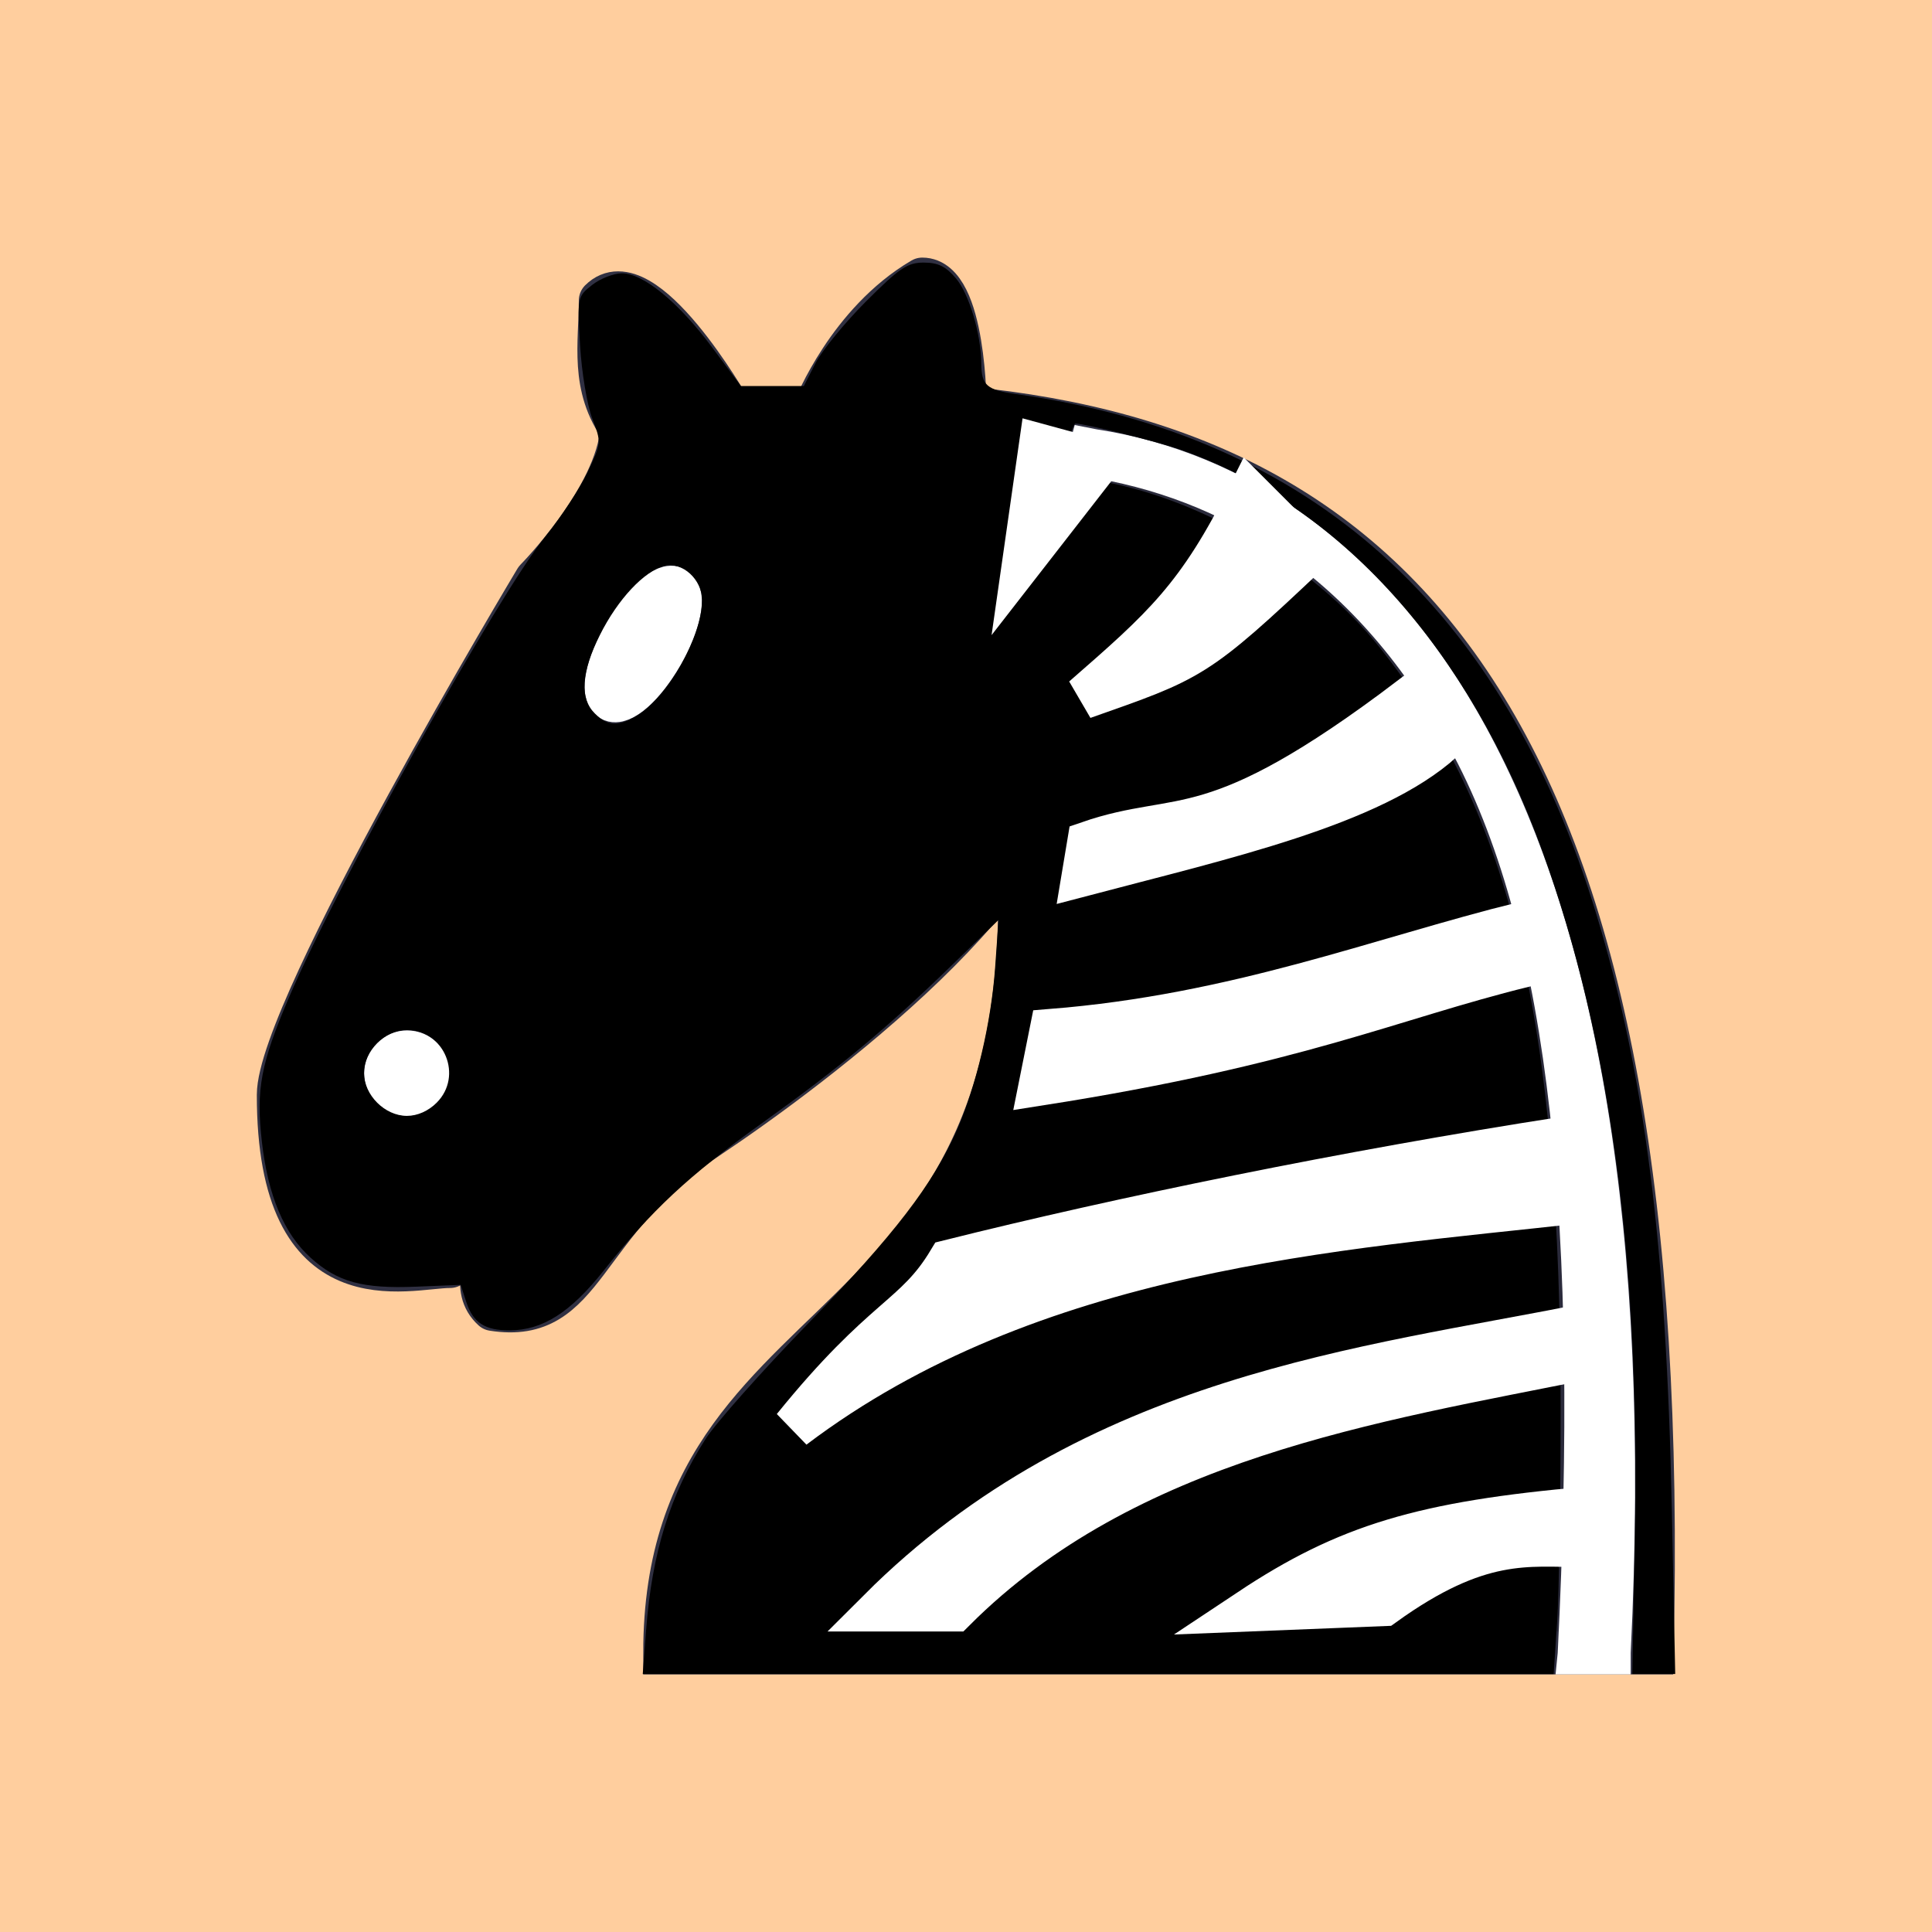
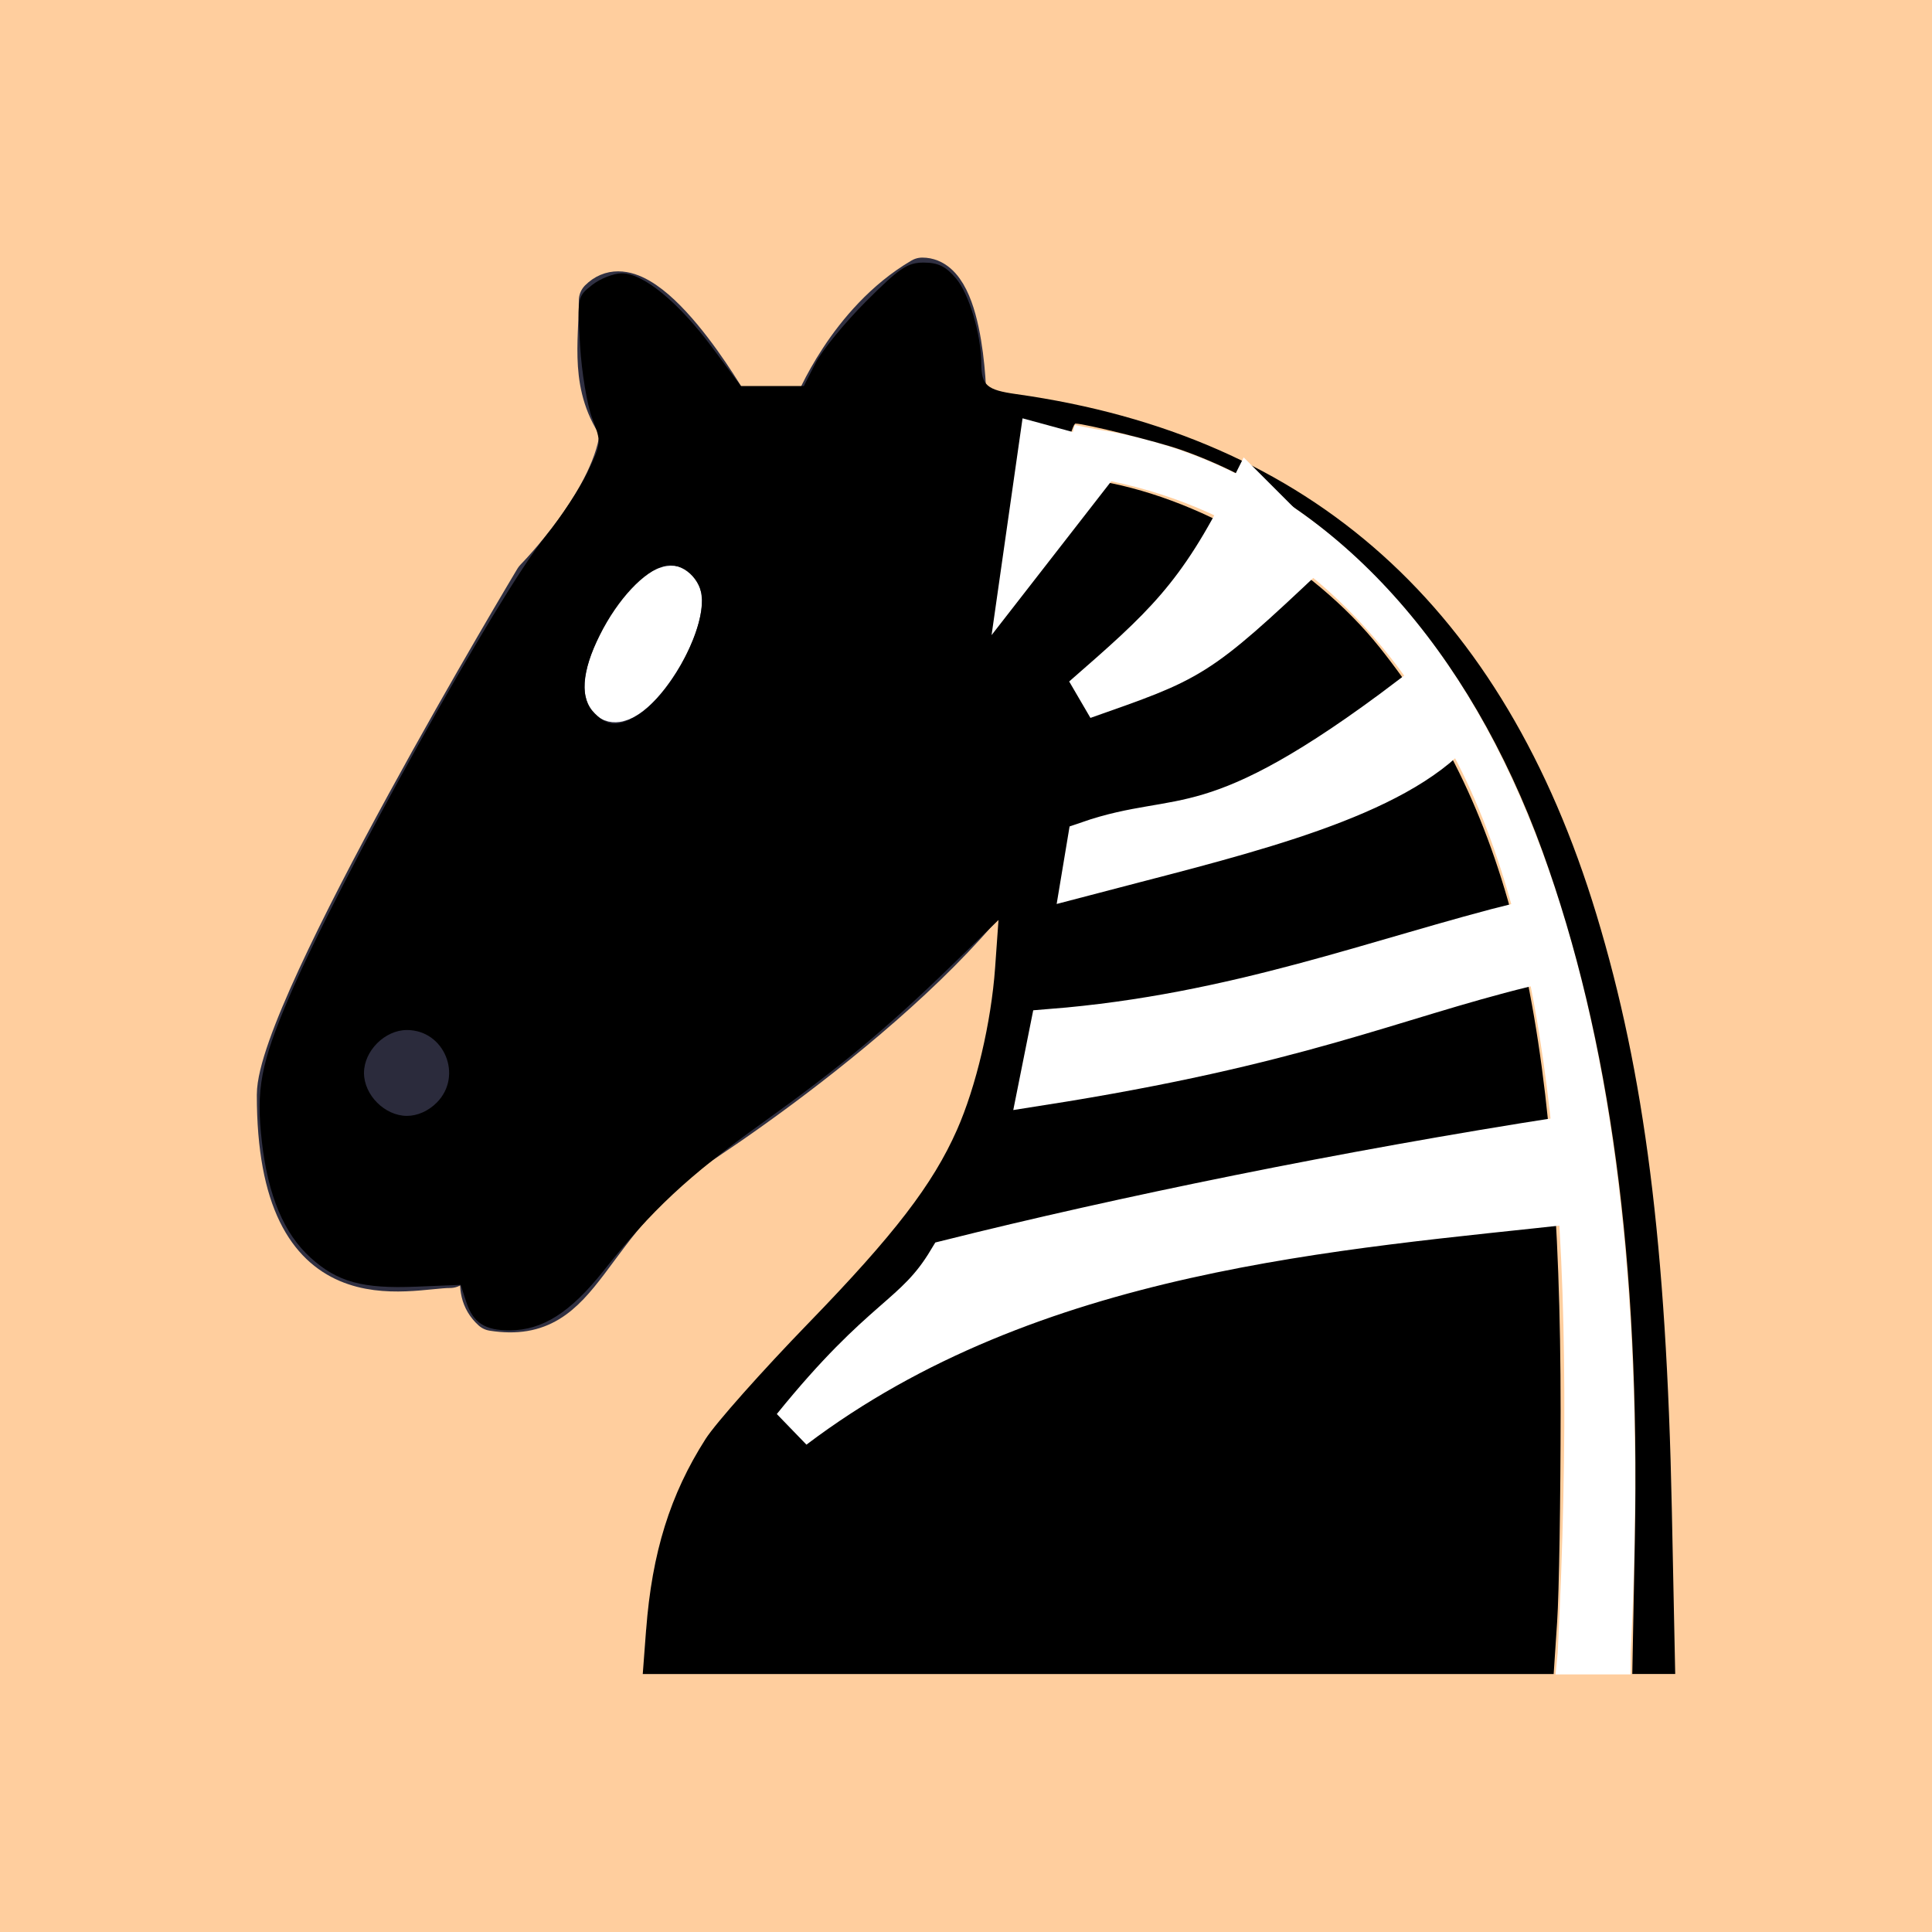
<svg xmlns="http://www.w3.org/2000/svg" xmlns:ns1="http://sodipodi.sourceforge.net/DTD/sodipodi-0.dtd" xmlns:ns2="http://www.inkscape.org/namespaces/inkscape" version="1.1" width="45" height="45" id="svg3958" ns1:docname="Chess Zdl45.svg" ns2:version="0.92.1 r15371">
  <defs id="defs3962" />
  <ns1:namedview pagecolor="#ffffff" bordercolor="#666666" borderopacity="1" objecttolerance="10" gridtolerance="10" guidetolerance="10" ns2:pageopacity="0" ns2:pageshadow="2" ns2:window-width="1600" ns2:window-height="837" id="namedview3960" showgrid="false" ns2:zoom="10.488889" ns2:cx="29.513802" ns2:cy="29.471064" ns2:window-x="-8" ns2:window-y="-8" ns2:window-maximized="1" ns2:current-layer="svg3958" />
  <rect x="0" y="0" width="45" height="45" style="fill:#ffce9e; stroke:none;" id="rect3956" />
  <g transform="translate(0.482,-0.5)" id="g4115">
-     <path ns2:connector-curvature="0" ns1:nodetypes="cccc" id="path3491" d="m 22,10 c 10.5,1 16.5,8 16,29 H 15 c 0,-9 10,-6.5 8,-21" style="fill:#2b2b3c;fill-opacity:1;fill-rule:evenodd;stroke:#303042;stroke-width:1px;stroke-linecap:round;stroke-linejoin:miter;stroke-opacity:1" />
    <path ns2:connector-curvature="0" ns1:nodetypes="csccccccccccc" id="path3495" d="m 24,18 c 0.384,2.911 -5.553,7.369 -8,9 -3,2 -2.819,4.343 -5,4 -1.042,-0.944 1.413,-3.038 0,-3 -1,0 0.187,1.232 -1,2 -1,0 -4.003,1 -4,-4 0,-2 6,-12 6,-12 0,0 1.886,-1.902 2,-3.5 -0.726,-0.994 -0.5,-2 -0.5,-3 1,-1 3,2.5 3,2.5 h 2 c 0,0 0.782,-1.992 2.5,-3 1,0 1,3 1,3" style="fill:#2b2b3c;fill-opacity:1;fill-rule:evenodd;stroke:#303042;stroke-width:1px;stroke-linecap:round;stroke-linejoin:round;stroke-opacity:1" />
-     <circle r="0.5" cy="23.5" cx="8.5" transform="translate(0.5,2)" id="path3499" style="opacity:1;fill:#2b2b3c;fill-opacity:1;stroke:#ffffff;stroke-width:1;stroke-linecap:round;stroke-linejoin:round;stroke-miterlimit:4;stroke-dasharray:none;stroke-opacity:1" />
    <ellipse ry="1.5" rx="0.5" cy="15.5" cx="14.5" transform="rotate(30,14.5,15.5)" id="path3501" style="opacity:1;fill:#2b2b3c;fill-opacity:1;stroke:#ffffff;stroke-width:1;stroke-linecap:round;stroke-linejoin:round;stroke-miterlimit:4;stroke-dasharray:none;stroke-opacity:1" />
    <path ns2:connector-curvature="0" ns1:nodetypes="cccsccccscc" id="path8049" d="m 24.55,10.4 -0.3,1.1 0.55,0.1 c 3.101,0.477 6.324,2.234 8.575,6.494 C 35.626,22.353 36.297,29.057 35.8,39 l -0.05,0.5 H 37.5 V 39 C 38.003,28.943 36.624,22.147 34.25,17.656 31.876,13.166 28.461,11.023 25.062,10.5 Z" style="fill:#ffffff;fill-opacity:1;fill-rule:evenodd;stroke:none;stroke-width:1;stroke-linecap:square;stroke-linejoin:miter;stroke-miterlimit:4;stroke-dasharray:none;stroke-opacity:1" />
    <path ns2:connector-curvature="0" id="path2818" d="m 14.568,38.46 c 0.136,-1.796 0.559,-3.152 1.385,-4.445 0.233,-0.365 1.312,-1.579 2.398,-2.699 1.994,-2.056 2.894,-3.227 3.455,-4.495 0.447,-1.01 0.799,-2.508 0.89,-3.78 l 0.079,-1.113 -1.109,1.075 c -1.509,1.464 -2.577,2.351 -4.421,3.673 -1.7,1.219 -2.544,2.007 -3.665,3.418 -0.775,0.976 -1.422,1.388 -2.187,1.393 -0.575,0.004 -0.855,-0.177 -1.012,-0.653 l -0.134,-0.407 -1.032,0.042 C 7.962,30.521 7.379,30.361 6.753,29.795 6.134,29.236 5.761,28.35 5.618,27.097 5.478,25.872 5.591,25.271 6.252,23.725 7.405,21.027 11.111,14.366 12.224,12.991 c 0.362,-0.447 0.803,-1.12 0.981,-1.496 0.321,-0.679 0.322,-0.688 0.107,-1.25 -0.119,-0.311 -0.247,-1.077 -0.283,-1.701 -0.065,-1.124 -0.062,-1.137 0.28,-1.406 0.19,-0.149 0.502,-0.272 0.694,-0.272 0.499,0 1.319,0.673 2.101,1.724 l 0.671,0.901 h 0.733 0.733 l 0.271,-0.531 c 0.149,-0.292 0.678,-0.939 1.176,-1.438 0.782,-0.782 0.966,-0.906 1.346,-0.906 0.335,0 0.515,0.089 0.753,0.371 0.305,0.362 0.583,1.3 0.587,1.979 0.003,0.508 0.127,0.617 0.811,0.713 6.882,0.967 11.352,4.976 13.518,12.124 1.123,3.707 1.628,7.688 1.755,13.844 l 0.079,3.844 h -0.5 -0.5 l 0.06,-3.127 C 37.72,29.867 37.027,24.7 35.447,20.333 33.737,15.61 30.713,12.258 26.998,10.968 c -0.532,-0.185 -2.216,-0.602 -2.429,-0.602 -0.084,0 -0.329,1.016 -0.269,1.113 0.037,0.059 0.331,0.148 0.653,0.196 2.436,0.365 5.129,1.936 6.703,3.909 3.062,3.837 4.212,8.694 4.212,17.782 -7.5e-5,2.028 -0.036,4.236 -0.081,4.906 l -0.081,1.219 H 25.099 14.489 l 0.078,-1.031 z M 9.689,26.184 c 0.62,-0.62 0.181,-1.693 -0.693,-1.693 -0.514,0 -1,0.486 -1,1 0,0.514 0.486,1 1,1 0.244,0 0.5,-0.113 0.693,-0.307 z m 4.663,-9.016 c 0.721,-0.43 1.519,-1.843 1.519,-2.688 0,-0.482 -0.458,-0.901 -0.874,-0.799 -0.471,0.116 -1.091,0.778 -1.506,1.609 -0.435,0.87 -0.474,1.472 -0.12,1.826 0.302,0.302 0.541,0.314 0.981,0.052 z" style="fill:#000000" />
-     <path ns2:connector-curvature="0" ns1:nodetypes="ccccc" id="path3787" d="m 20,38 c 5,-5 11.375,-5.625 16.375,-6.625 l 0.125,0.75 C 31.5,33.125 25.75,34 21.75,38 Z" style="fill:#ffffff;fill-opacity:1;stroke:#ffffff;stroke-width:1px;stroke-linecap:butt;stroke-linejoin:miter;stroke-opacity:1" />
    <path ns2:connector-curvature="0" ns1:nodetypes="ccccc" id="path4301" d="m 36.25,28.5 c -5.547,0.614 -12.711,1.06 -18.25,5.25 2.125,-2.625 2.823,-2.542 3.625,-3.875 4,-1 9.188,-2.068 14.375,-2.875 z" style="fill:#ffffff;fill-opacity:1;stroke:#ffffff;stroke-width:1px;stroke-linecap:butt;stroke-linejoin:miter;stroke-opacity:1" />
    <path ns2:connector-curvature="0" ns1:nodetypes="ccccc" id="path4303" d="M 23.75,25.75 C 29.76,24.807 31.895,23.766 35,23 v -1 c -3.366,0.835 -6.665,2.155 -11,2.5 z" style="fill:#ffffff;fill-opacity:1;stroke:#ffffff;stroke-width:1px;stroke-linecap:butt;stroke-linejoin:miter;stroke-opacity:1" />
-     <path ns2:connector-curvature="0" ns1:nodetypes="ccccc" id="path4311" d="M 36.5,35.625 C 32.653,35.963 30.889,36.496 28.625,38 l 3.125,-0.125 c 2.229,-1.604 3.357,-1.372 4.625,-1.375 z" style="fill:#ffffff;fill-opacity:1;stroke:#ffffff;stroke-width:1px;stroke-linecap:butt;stroke-linejoin:miter;stroke-opacity:1" />
    <path ns2:connector-curvature="0" ns1:nodetypes="ccccc" id="path4313" d="m 33.125,17.75 c -1.651,1.498 -5.121,2.268 -8.375,3.125 l 0.125,-0.75 c 2.192,-0.758 2.842,0.157 7.5,-3.375 z" style="fill:#ffffff;fill-opacity:1;stroke:#ffffff;stroke-width:1px;stroke-linecap:butt;stroke-linejoin:miter;stroke-opacity:1" />
    <path ns2:connector-curvature="0" ns1:nodetypes="cccc" id="path4317" d="m 25.125,11.25 -1.75,2.25 0.375,-2.625 z" style="fill:#ffffff;fill-opacity:1;stroke:#ffffff;stroke-width:1px;stroke-linecap:butt;stroke-linejoin:miter;stroke-opacity:1" />
    <path ns2:connector-curvature="0" ns1:nodetypes="cccc" id="path4319" d="m 30,13.375 c -2.648,2.504 -2.719,2.481 -5.25,3.375 1.858,-1.621 2.685,-2.344 3.875,-4.75 z" style="fill:#ffffff;fill-opacity:1;stroke:#ffffff;stroke-width:1px;stroke-linecap:butt;stroke-linejoin:miter;stroke-opacity:1" />
  </g>
</svg>